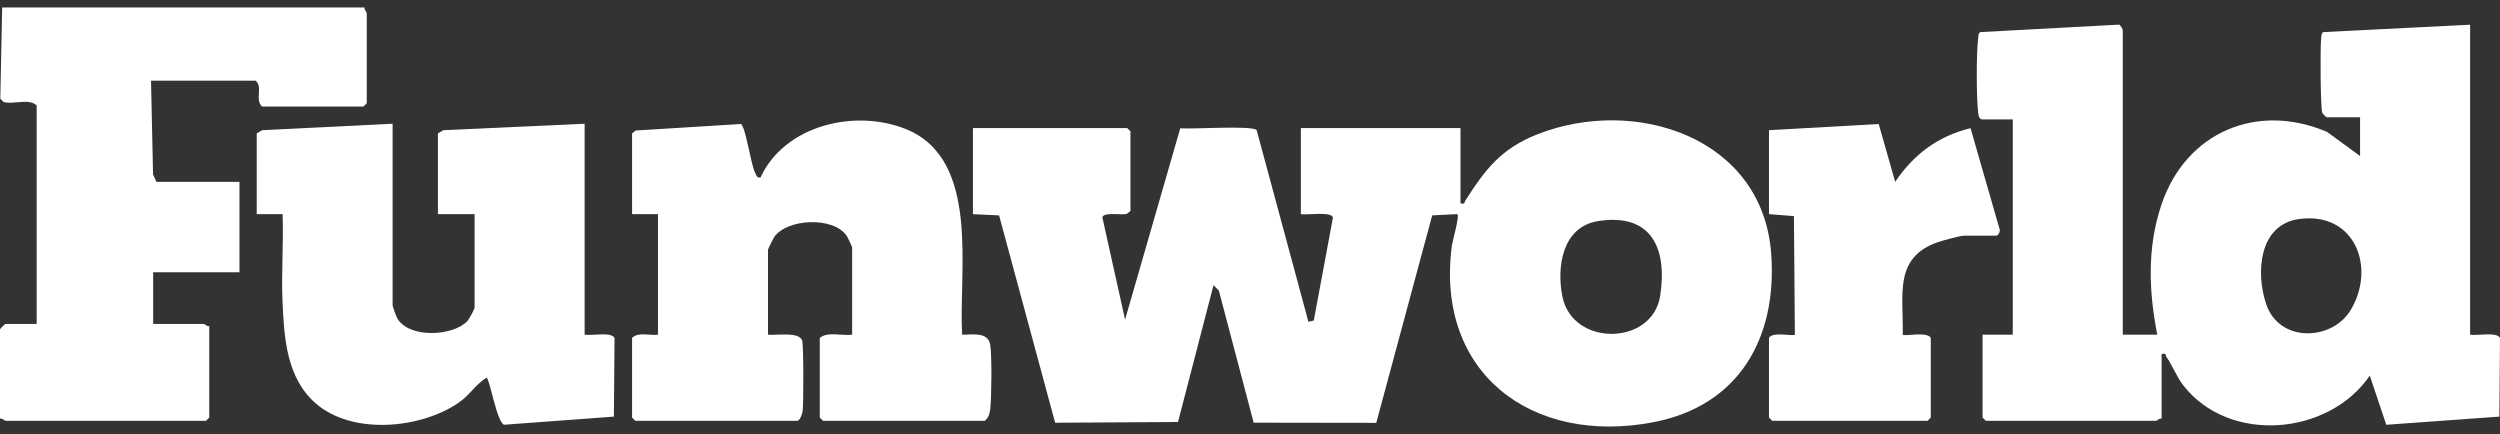
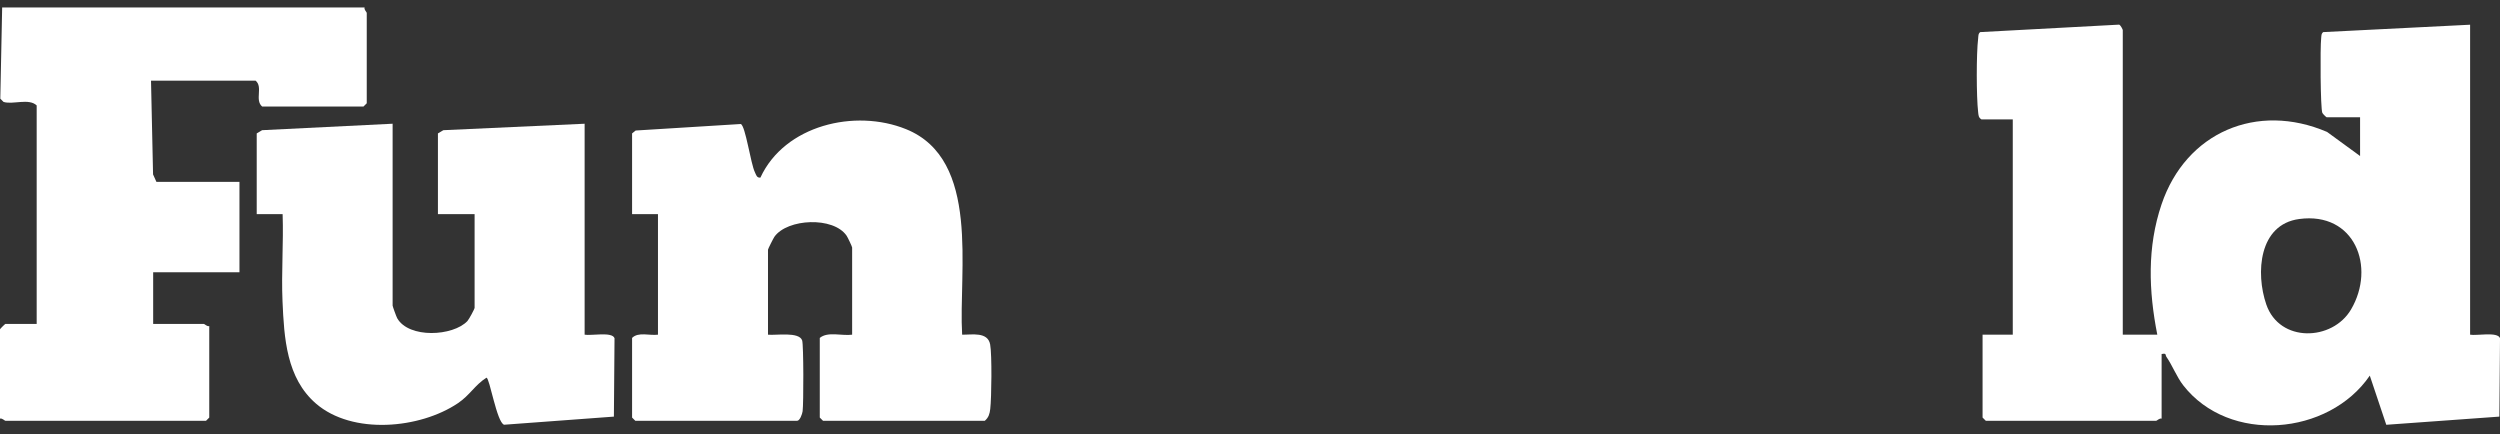
<svg xmlns="http://www.w3.org/2000/svg" width="288" height="50" viewBox="0 0 288 50" fill="none">
  <rect x="0" y="0" width="288" height="50" fill="#333333" stroke="none" />
  <g clip-path="url(#clip0_1732_17890)">
-     <path d="M168.248 23.429C168.832 23.547 168.647 23.361 168.807 23.11C171.083 19.528 172.933 17.125 177.065 15.489C188.323 11.029 203.069 15.776 204.045 29.248C204.745 38.915 200.351 46.762 190.417 48.649C176.471 51.299 165.309 42.973 167.259 28.269C167.324 27.777 168.212 24.711 167.864 24.666L164.989 24.814L158.546 48.712L144.424 48.691L140.412 33.476L139.796 32.85L135.707 48.614L121.552 48.698L115.095 24.814L112.084 24.67V14.751H129.853L130.226 15.123V24.298L129.814 24.631C129.212 24.822 127.127 24.372 126.994 25.047L129.607 36.822L135.967 14.776C137.256 14.911 144.272 14.41 144.768 14.995L150.73 37.067L151.349 36.923L153.556 25.06C153.38 24.324 150.574 24.802 149.859 24.669V14.75H168.25V23.429H168.248ZM184.09 25.473C179.981 26.126 179.301 30.748 179.987 34.158C181.16 39.988 190.355 39.819 191.249 34.104C192.1 28.667 190.284 24.488 184.089 25.472L184.09 25.473Z" fill="white" />
    <path d="M228.266 13.758C227.912 13.54 227.923 13.263 227.881 12.903C227.676 11.16 227.669 6.18 227.881 4.447C227.914 4.183 227.873 3.87 228.125 3.698L244.125 2.838C244.289 2.889 244.544 3.398 244.544 3.467V38.556H248.521C247.525 33.502 247.341 28.48 249.009 23.544C251.817 15.238 260.008 11.742 268.077 15.198L271.881 17.973V13.51H268.029C267.986 13.51 267.591 13.127 267.536 13.01C267.309 12.526 267.28 5.402 267.396 4.447C267.428 4.182 267.387 3.873 267.64 3.698L284.556 2.847V38.556C285.287 38.7 287.744 38.182 288.001 38.962L287.927 47.994L274.899 48.935L273 43.272C268.261 50.198 256.799 51.182 251.504 44.382C250.767 43.437 250.258 42.1 249.573 41.111C249.421 40.891 249.617 40.654 249.018 40.787V48.226C248.774 48.146 248.479 48.474 248.397 48.474H228.764L228.392 48.102V38.556H231.871V13.758H228.268H228.266ZM264.863 25.231C260.214 25.858 259.829 31.453 261.078 35.077C262.607 39.514 268.692 39.303 270.838 35.654C273.718 30.758 271.265 24.366 264.863 25.231Z" fill="white" />
    <path d="M42 0.863C41.919 1.107 42.249 1.401 42.249 1.483V11.898L41.876 12.27H30.196C29.319 11.51 30.326 10.035 29.45 9.295H17.397L17.633 20.094L18.018 20.949H27.586V31.364H17.645V37.316H23.485C23.567 37.316 23.863 37.644 24.106 37.564V48.103L23.734 48.475H0.621C0.539 48.475 0.244 48.146 0 48.226V37.935C0 37.892 0.578 37.316 0.621 37.316H4.225V12.146C3.322 11.282 1.47 12.087 0.407 11.74L0.035 11.368L0.249 0.863H42Z" fill="white" />
    <path d="M72.816 15.37L73.227 15.036L85.335 14.286C85.879 14.471 86.475 18.855 86.967 19.848C87.111 20.138 87.168 20.511 87.601 20.456C90.384 14.424 98.491 12.499 104.374 14.878C113.018 18.372 110.401 31.258 110.839 38.556C111.97 38.569 113.786 38.194 114.065 39.678C114.285 40.852 114.228 45.818 114.076 47.116C114.011 47.673 113.892 48.096 113.45 48.474H94.811L94.438 48.102V38.928C95.372 38.156 96.988 38.72 98.166 38.556V28.513C98.166 28.415 97.658 27.344 97.533 27.16C96.012 24.925 90.71 25.178 89.216 27.271C89.106 27.425 88.473 28.678 88.473 28.761V38.556C89.378 38.655 92.059 38.182 92.409 39.217C92.581 39.727 92.576 46.527 92.462 47.371C92.418 47.699 92.144 48.475 91.828 48.475H73.189L72.816 48.103V38.928C73.538 38.201 74.84 38.685 75.798 38.556V24.67H72.816V15.37V15.37Z" fill="white" />
    <path d="M45.23 14.254V35.208C45.23 35.298 45.662 36.491 45.76 36.663C47.103 39.011 52.184 38.745 53.846 36.985C54.02 36.801 54.674 35.597 54.674 35.456V24.669H50.449V15.37L51.071 14.998L67.349 14.254V38.555C68.08 38.7 70.537 38.182 70.793 38.962L70.72 47.994L58.069 48.93C57.221 48.642 56.404 43.502 56.039 43.511C54.71 44.352 54.134 45.516 52.763 46.442C48.381 49.4 40.606 50.124 36.403 46.495C33 43.558 32.73 38.94 32.546 34.721C32.401 31.384 32.674 28.005 32.558 24.667L29.574 24.668V15.369L30.195 14.997L45.231 14.253L45.23 14.254Z" fill="white" />
-     <path d="M203.787 14.998L216.428 14.286L218.325 20.944C220.46 17.774 223.255 15.688 227.006 14.765L230.336 26.343C230.496 26.606 230.182 27.148 230.006 27.148H226.278C225.836 27.148 223.837 27.695 223.286 27.883C218.065 29.659 219.31 34.096 219.194 38.557C219.416 38.779 222.014 38.152 222.426 38.927V48.102L222.053 48.474H204.16L203.787 48.102V38.927C204.175 38.167 206.561 38.766 206.771 38.557L206.661 24.901L203.787 24.669V14.998Z" fill="white" />
  </g>
  <defs>
    <clipPath id="clip0_1732_17890">
      <rect width="288" height="48.273" fill="white" transform="translate(0 0.863)" />
    </clipPath>
  </defs>
</svg>